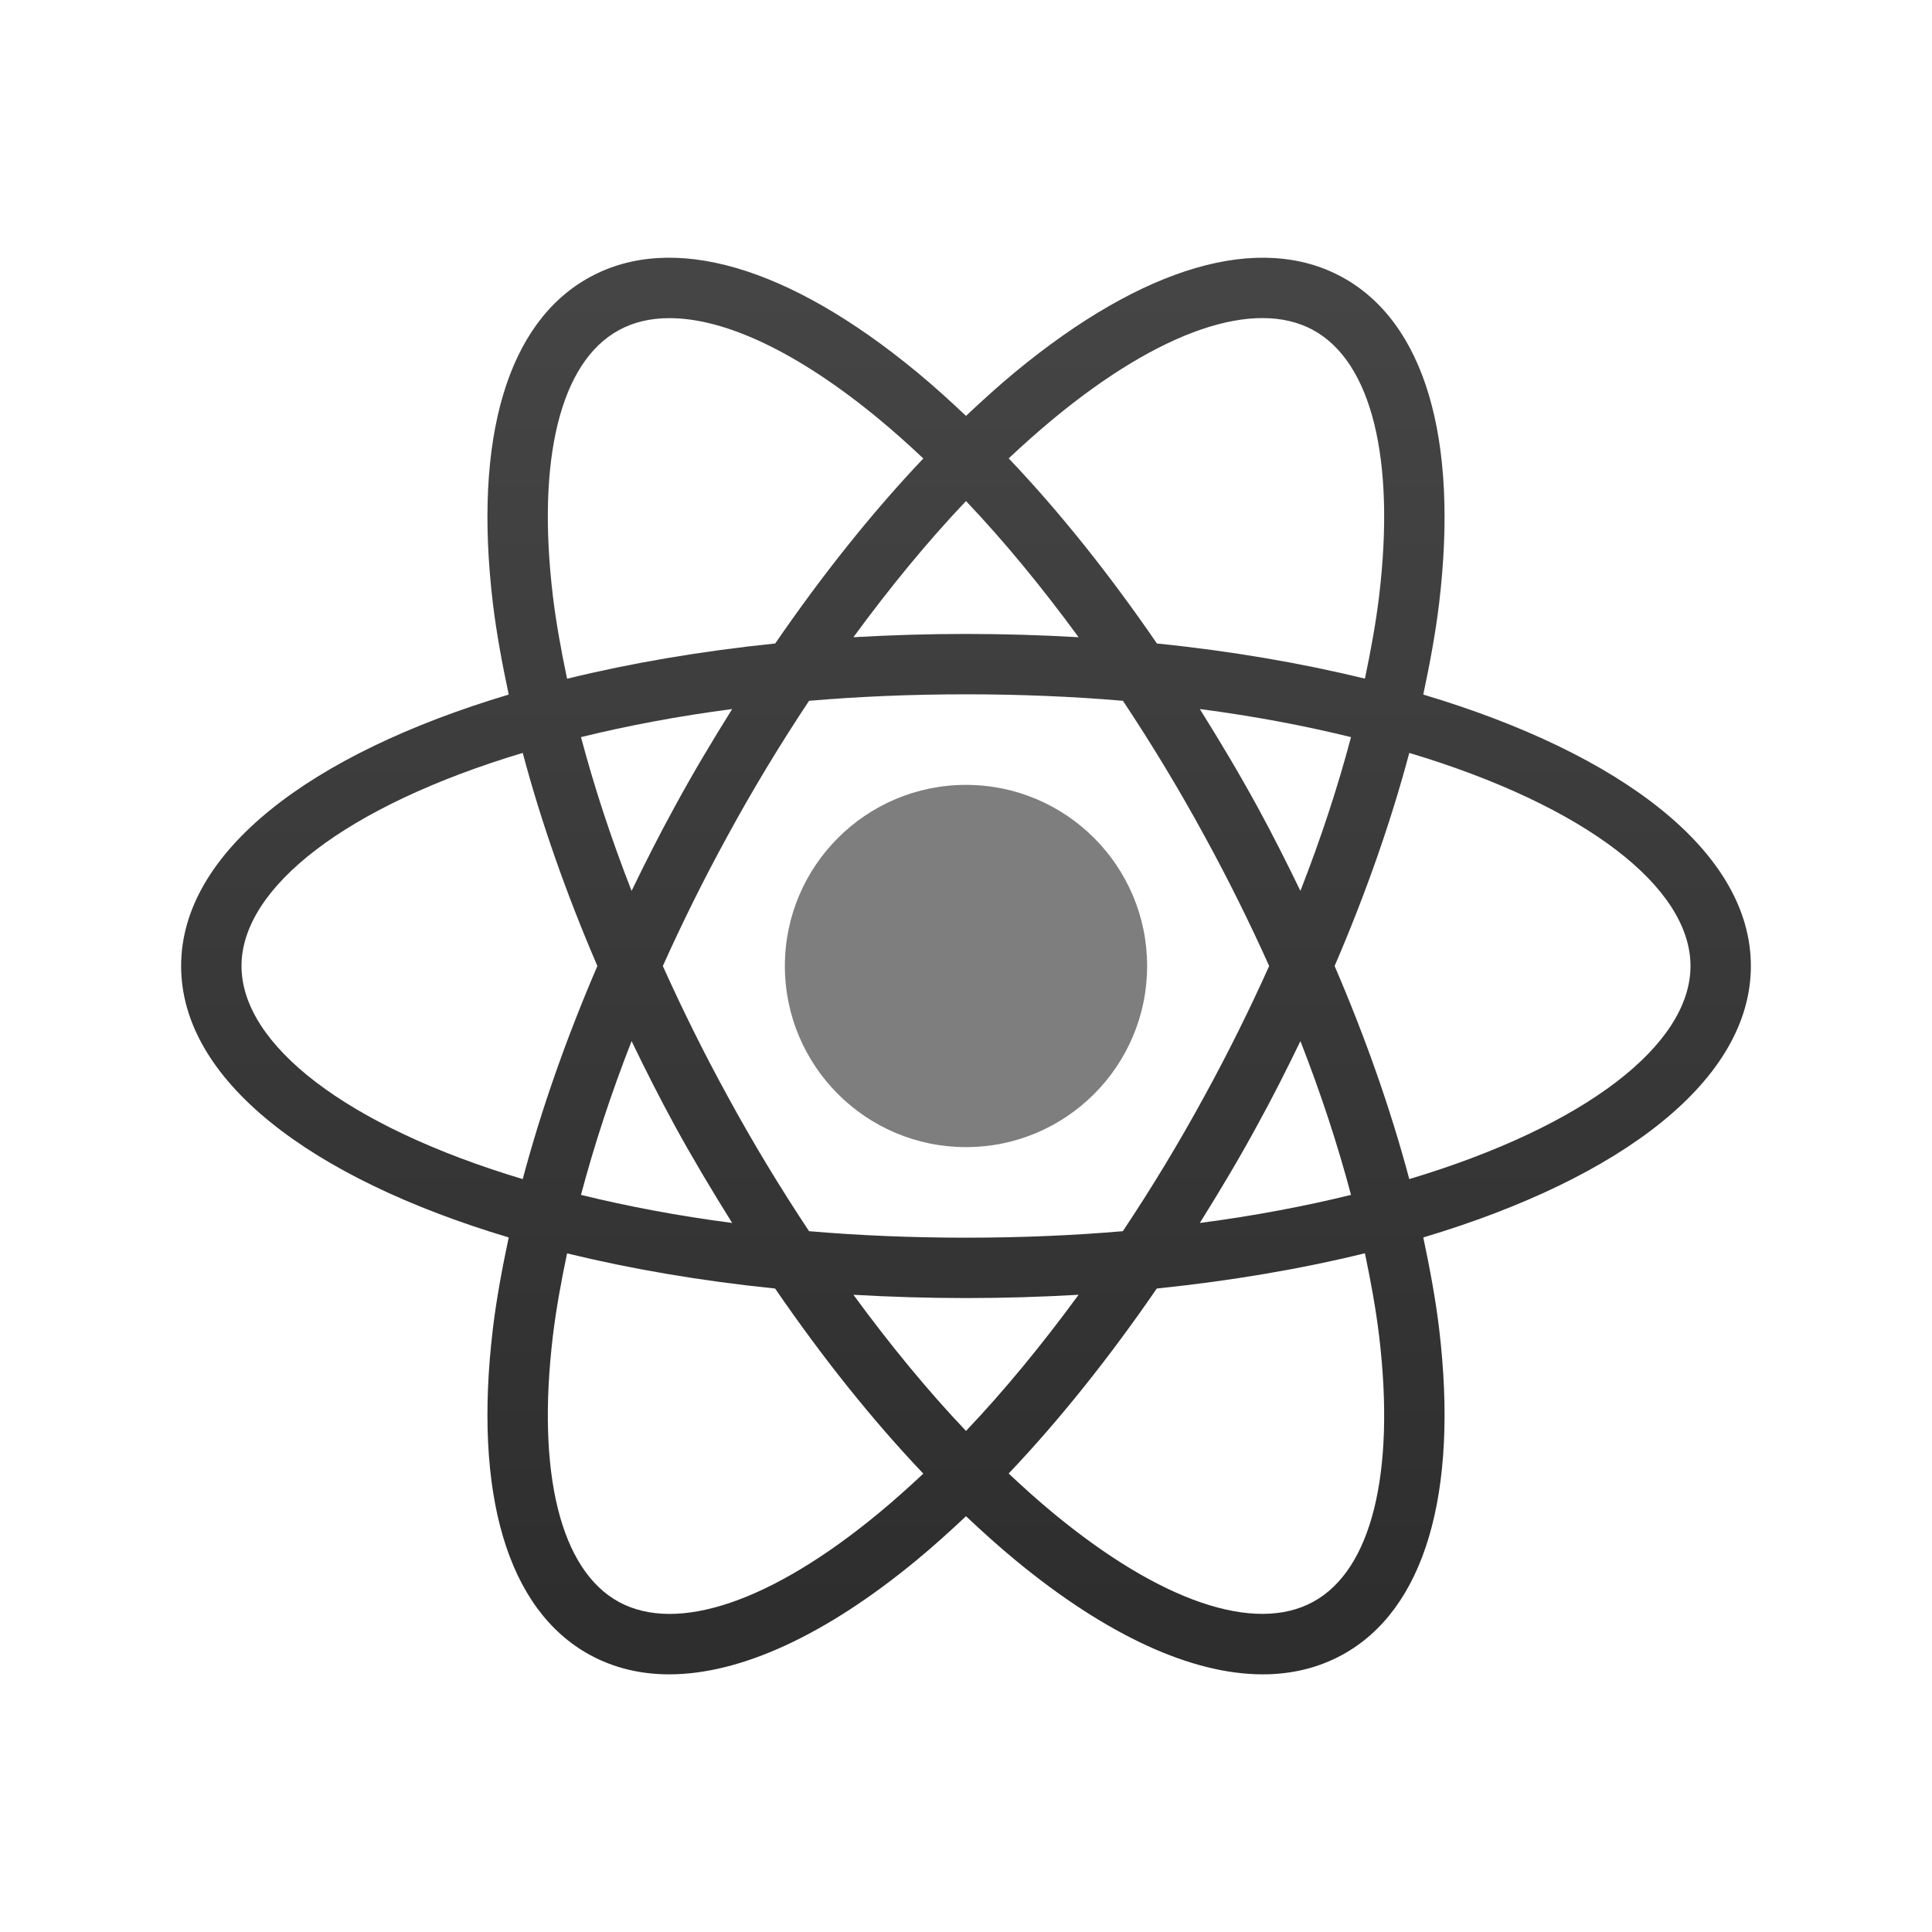
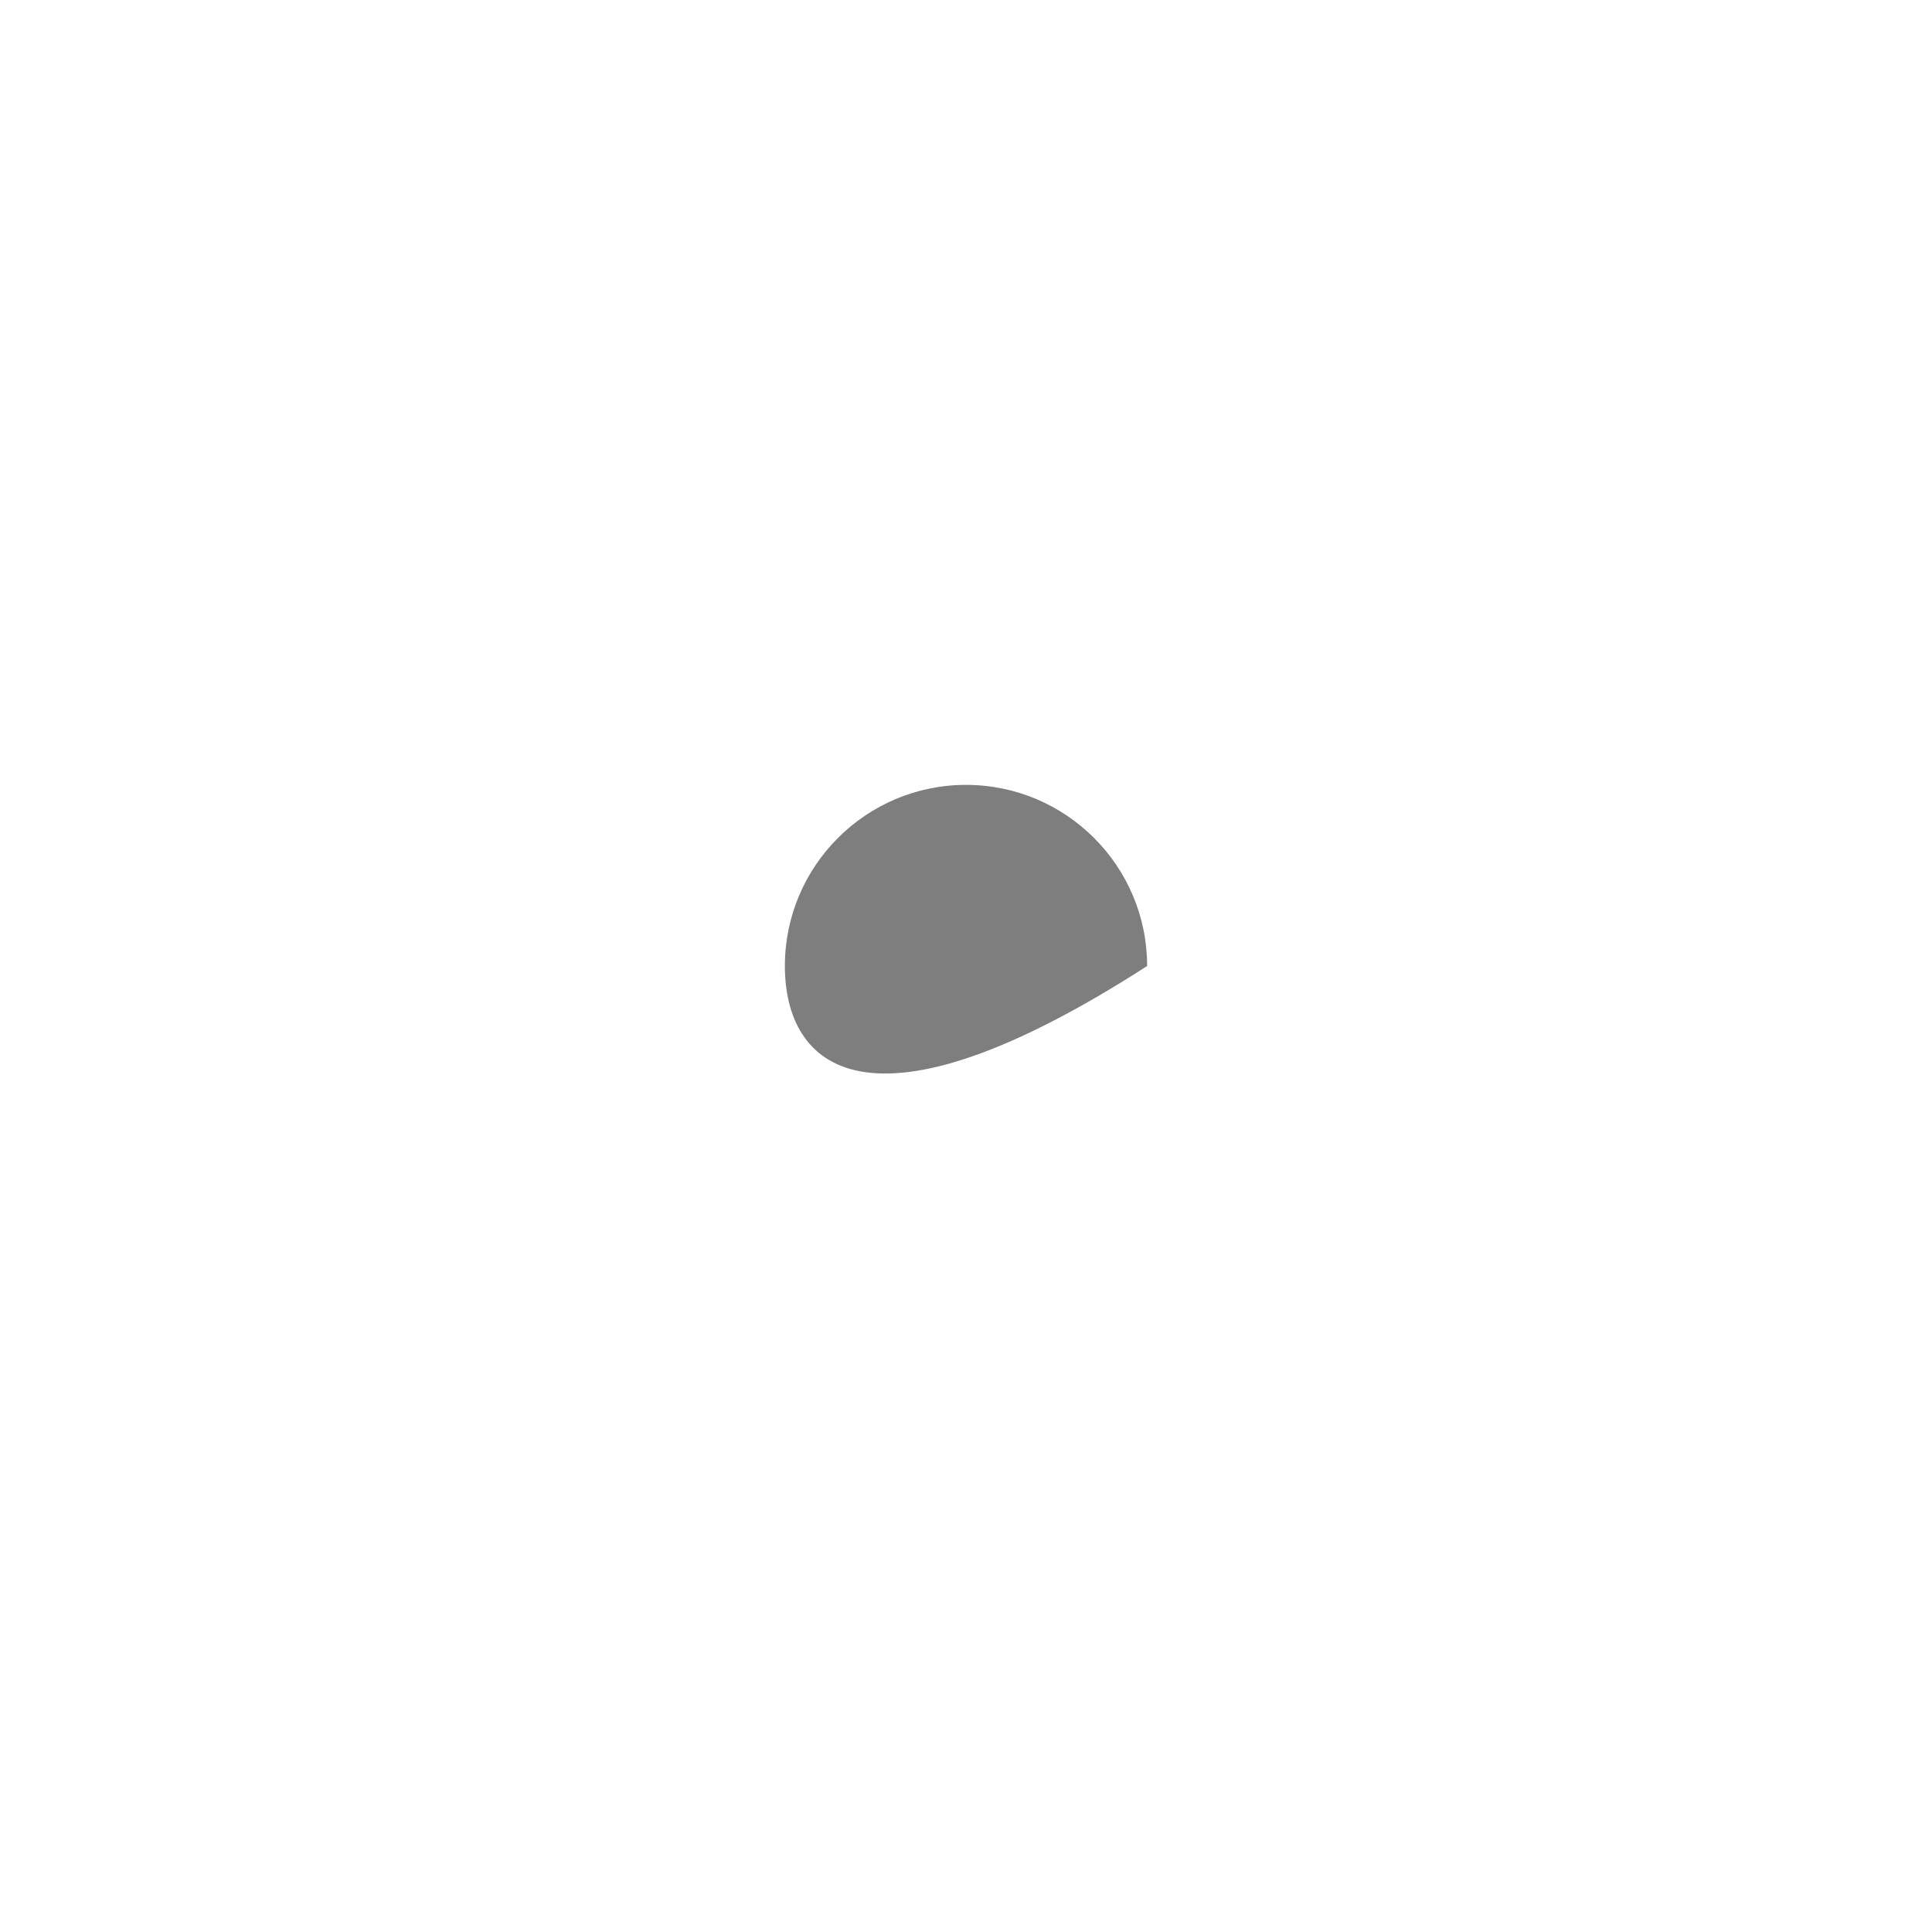
<svg xmlns="http://www.w3.org/2000/svg" viewBox="0 0 64 64" width="64px" height="64px">
  <defs>
    <linearGradient id="linear0" gradientUnits="userSpaceOnUse" x1="86" y1="67.76" x2="86" y2="98.69">
      <stop offset="0" style="stop-color:rgb(49.412%,49.412%,49.412%);stop-opacity:1;" />
      <stop offset="1" style="stop-color:rgb(40%,40%,40%);stop-opacity:1;" />
    </linearGradient>
    <linearGradient id="linear1" gradientUnits="userSpaceOnUse" x1="86" y1="19.957" x2="86" y2="143.62" gradientTransform="matrix(0.372,0,0,0.372,0,0)">
      <stop offset="0" style="stop-color:rgb(27.451%,27.451%,27.451%);stop-opacity:1;" />
      <stop offset="1" style="stop-color:rgb(18.039%,18.039%,18.039%);stop-opacity:1;" />
    </linearGradient>
  </defs>
  <g id="surface64939448">
-     <path style=" stroke:none;fill-rule:nonzero;fill:url(#linear0);" d="M 38 32 C 38 35.312 35.312 38 32 38 C 28.688 38 26 35.312 26 32 C 26 28.688 28.688 26 32 26 C 35.312 26 38 28.688 38 32 Z M 38 32 " />
-     <path style=" stroke:none;fill-rule:nonzero;fill:url(#linear1);" d="M 58 32 C 58 28.242 53.758 24.984 47.148 23.008 C 47.367 21.977 47.555 20.965 47.672 19.992 C 48.328 14.512 47.188 10.672 44.461 9.18 C 41.73 7.691 37.887 8.809 33.629 12.324 C 33.086 12.773 32.543 13.266 32 13.777 C 31.457 13.262 30.914 12.773 30.371 12.324 C 26.113 8.809 22.266 7.691 19.539 9.18 C 16.812 10.668 15.672 14.508 16.328 19.992 C 16.445 20.965 16.633 21.977 16.852 23.008 C 10.242 24.984 6 28.242 6 32 C 6 35.758 10.242 39.016 16.852 40.992 C 16.633 42.023 16.445 43.035 16.328 44.008 C 15.672 49.488 16.812 53.328 19.539 54.82 C 20.328 55.25 21.211 55.465 22.168 55.465 C 24.523 55.465 27.344 54.176 30.371 51.676 C 30.914 51.227 31.457 50.738 32 50.227 C 32.543 50.738 33.086 51.227 33.629 51.676 C 36.656 54.176 39.477 55.465 41.832 55.465 C 42.789 55.465 43.672 55.25 44.461 54.82 C 47.188 53.332 48.328 49.492 47.672 44.008 C 47.555 43.035 47.367 42.023 47.148 40.992 C 53.758 39.016 58 35.758 58 32 Z M 34.902 13.867 C 38.434 10.949 41.566 9.879 43.5 10.934 C 45.434 11.988 46.23 15.203 45.684 19.754 C 45.578 20.633 45.41 21.551 45.215 22.48 C 43.098 21.965 40.785 21.566 38.324 21.316 C 36.762 19.039 35.109 16.965 33.414 15.184 C 33.91 14.719 34.406 14.277 34.902 13.867 Z M 39.898 36.312 C 39.047 37.875 38.141 39.367 37.195 40.785 C 35.547 40.926 33.812 41 32 41 C 30.188 41 28.453 40.926 26.801 40.785 C 25.859 39.367 24.953 37.875 24.102 36.312 C 23.316 34.879 22.602 33.434 21.957 32 C 22.602 30.566 23.316 29.121 24.102 27.688 C 24.953 26.125 25.859 24.633 26.801 23.215 C 28.453 23.074 30.188 23 32 23 C 33.812 23 35.547 23.074 37.199 23.215 C 38.141 24.633 39.047 26.125 39.898 27.688 C 40.684 29.121 41.398 30.566 42.043 32 C 41.398 33.434 40.684 34.879 39.898 36.312 Z M 43.078 34.488 C 43.758 36.227 44.316 37.93 44.754 39.582 C 43.211 39.961 41.543 40.277 39.746 40.512 C 40.402 39.461 41.047 38.387 41.652 37.27 C 42.16 36.348 42.629 35.414 43.078 34.488 Z M 32 47.402 C 30.727 46.062 29.477 44.539 28.27 42.891 C 29.488 42.961 30.73 43 32 43 C 33.27 43 34.512 42.961 35.73 42.891 C 34.523 44.539 33.273 46.062 32 47.402 Z M 24.254 40.512 C 22.453 40.277 20.789 39.961 19.246 39.582 C 19.684 37.93 20.242 36.227 20.922 34.488 C 21.371 35.418 21.84 36.348 22.344 37.273 C 22.953 38.387 23.598 39.461 24.254 40.512 Z M 20.922 29.512 C 20.242 27.773 19.684 26.066 19.246 24.418 C 20.789 24.039 22.457 23.723 24.254 23.488 C 23.598 24.539 22.953 25.613 22.348 26.73 C 21.84 27.652 21.371 28.586 20.922 29.512 Z M 32 16.598 C 33.273 17.938 34.523 19.461 35.73 21.109 C 34.512 21.039 33.27 21 32 21 C 30.73 21 29.488 21.039 28.27 21.109 C 29.477 19.461 30.727 17.938 32 16.598 Z M 41.656 26.73 C 41.047 25.613 40.402 24.539 39.746 23.488 C 41.547 23.723 43.211 24.039 44.754 24.418 C 44.316 26.07 43.758 27.773 43.078 29.512 C 42.629 28.586 42.16 27.652 41.656 26.73 Z M 18.316 19.754 C 17.77 15.203 18.566 11.988 20.5 10.938 C 20.988 10.668 21.551 10.539 22.18 10.539 C 24.039 10.539 26.457 11.688 29.098 13.867 C 29.594 14.277 30.09 14.719 30.586 15.188 C 28.895 16.969 27.242 19.043 25.68 21.316 C 23.215 21.57 20.902 21.965 18.785 22.484 C 18.59 21.551 18.422 20.633 18.316 19.754 Z M 8 32 C 8 29.398 11.469 26.695 17.316 24.941 C 17.922 27.219 18.754 29.594 19.789 32 C 18.754 34.406 17.922 36.781 17.316 39.059 C 11.469 37.305 8 34.602 8 32 Z M 29.098 50.133 C 25.566 53.051 22.438 54.121 20.5 53.066 C 18.566 52.012 17.77 48.797 18.316 44.246 C 18.422 43.367 18.59 42.449 18.785 41.52 C 20.902 42.035 23.215 42.434 25.676 42.684 C 27.238 44.961 28.891 47.035 30.586 48.816 C 30.09 49.281 29.594 49.723 29.098 50.133 Z M 45.684 44.246 C 46.23 48.797 45.434 52.012 43.5 53.062 C 41.566 54.121 38.434 53.051 34.902 50.133 C 34.406 49.723 33.91 49.281 33.414 48.812 C 35.105 47.031 36.758 44.957 38.32 42.684 C 40.785 42.43 43.098 42.035 45.215 41.516 C 45.41 42.449 45.578 43.367 45.684 44.246 Z M 46.684 39.059 C 46.078 36.781 45.246 34.406 44.211 32 C 45.246 29.594 46.078 27.219 46.684 24.941 C 52.531 26.695 56 29.398 56 32 C 56 34.602 52.531 37.305 46.684 39.059 Z M 46.684 39.059 " />
+     <path style=" stroke:none;fill-rule:nonzero;fill:url(#linear0);" d="M 38 32 C 28.688 38 26 35.312 26 32 C 26 28.688 28.688 26 32 26 C 35.312 26 38 28.688 38 32 Z M 38 32 " />
  </g>
</svg>